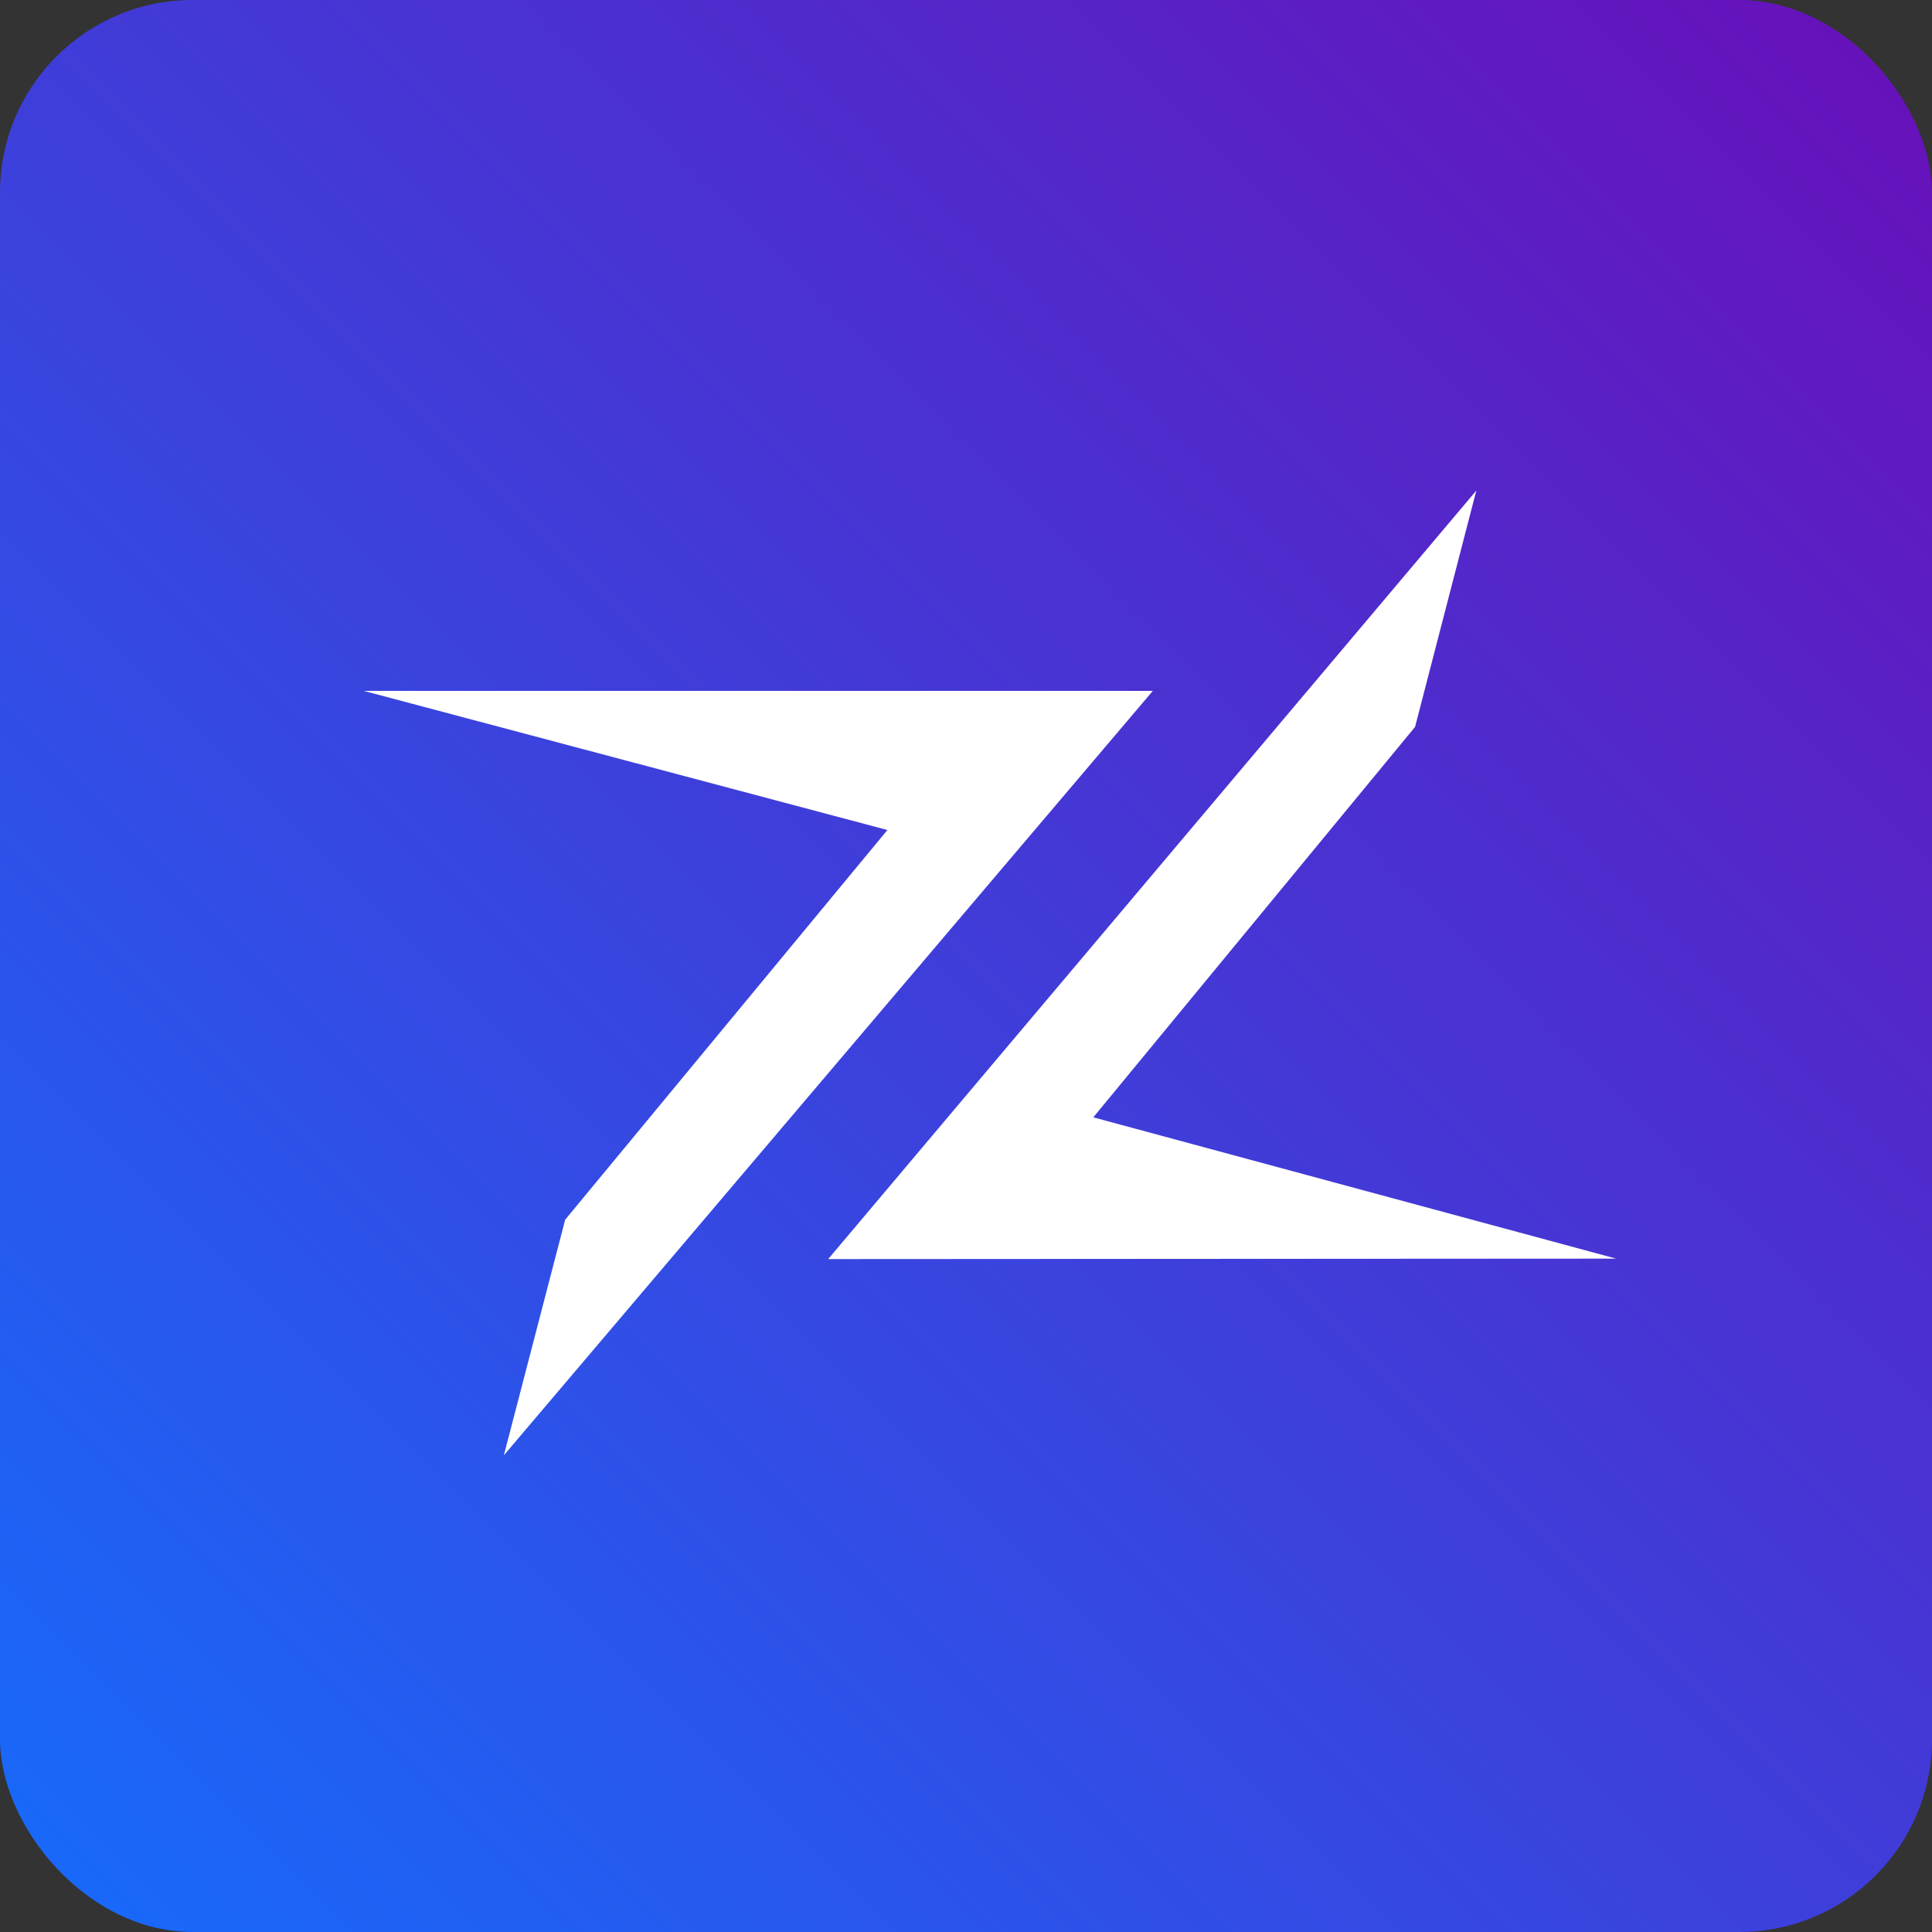
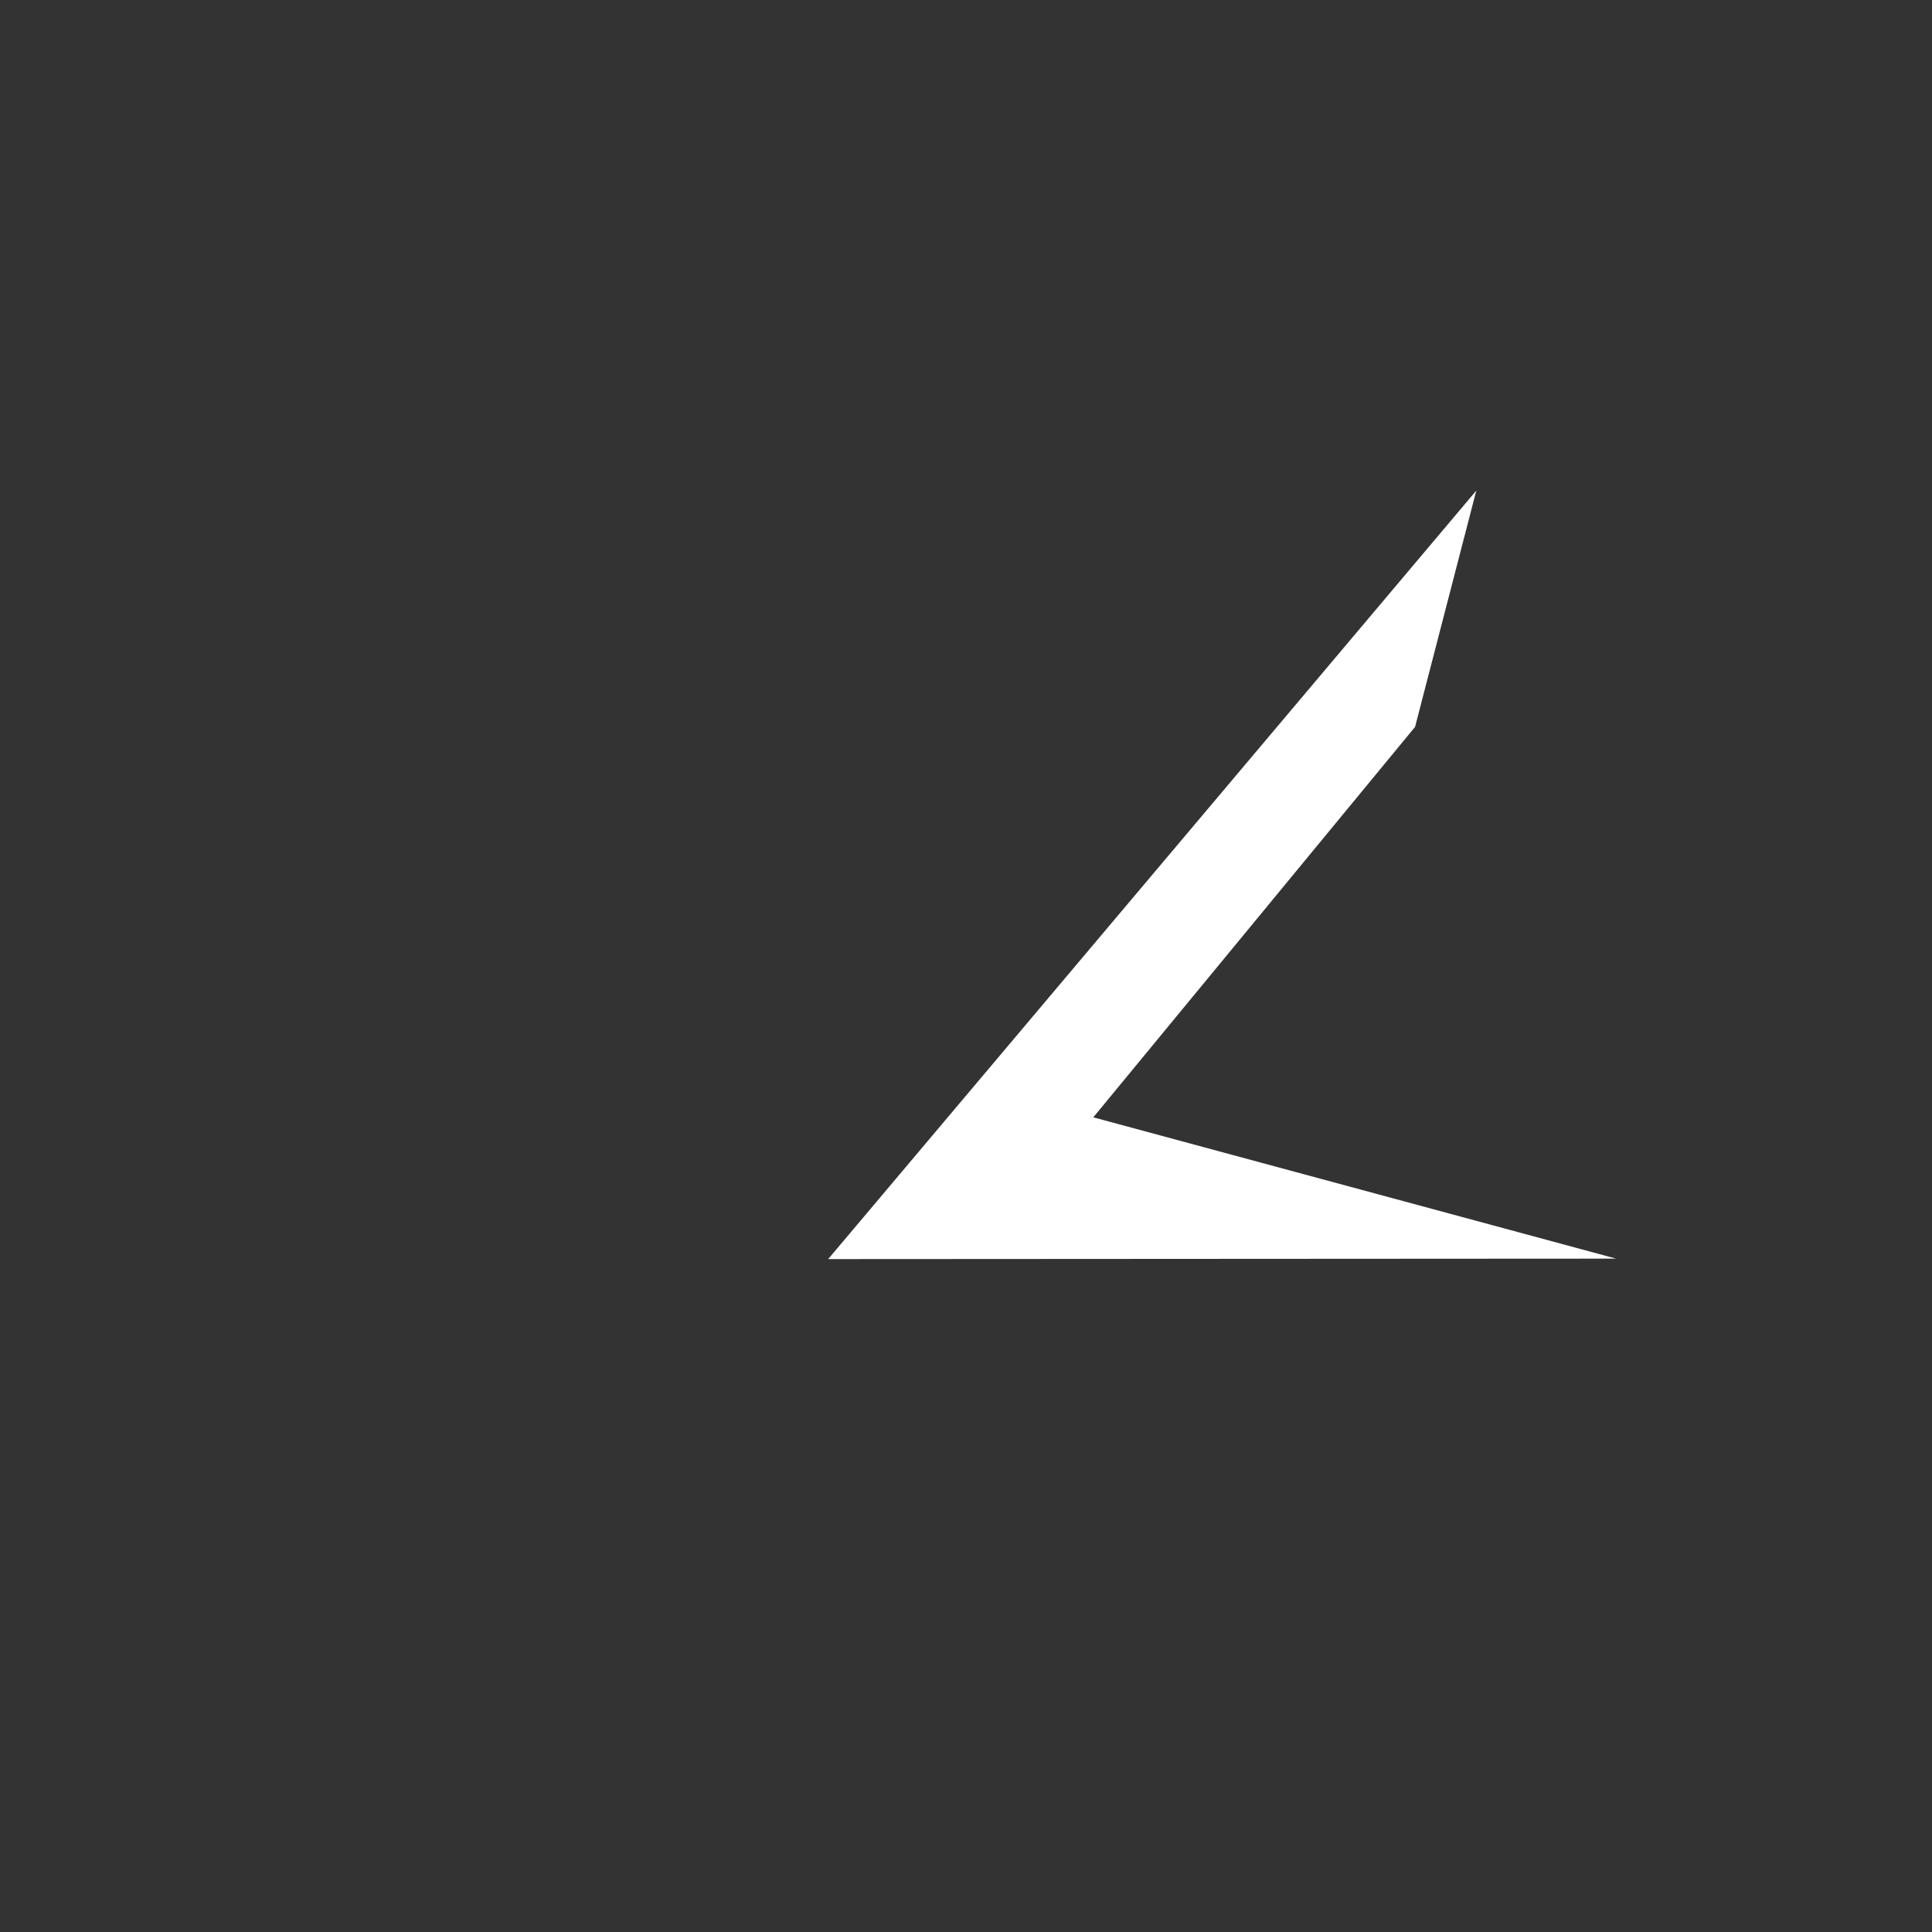
<svg xmlns="http://www.w3.org/2000/svg" width="64" height="64" viewBox="0 0 64 64" fill="none">
  <rect x="0" y="0" width="64" height="64" fill="#333333" stroke="none" />
-   <rect width="64" height="64" rx="6.384" fill="url(#paint0_linear_96_64)" />
-   <path d="M18.723 40.4L16.691 48.209L38.188 22.887H12.052L29.396 27.495L18.723 40.403V40.4Z" fill="white" />
  <path d="M46.877 24.076L48.905 16.25L27.434 41.709L53.537 41.694L36.217 37.013L46.877 24.078V24.076Z" fill="white" />
  <defs>
    <linearGradient id="paint0_linear_96_64" x1="-2.22491e-06" y1="64" x2="64" y2="-9.8543e-06" gradientUnits="userSpaceOnUse">
      <stop stop-color="#166BFB" />
      <stop offset="1" stop-color="#690FB8" />
    </linearGradient>
  </defs>
</svg>